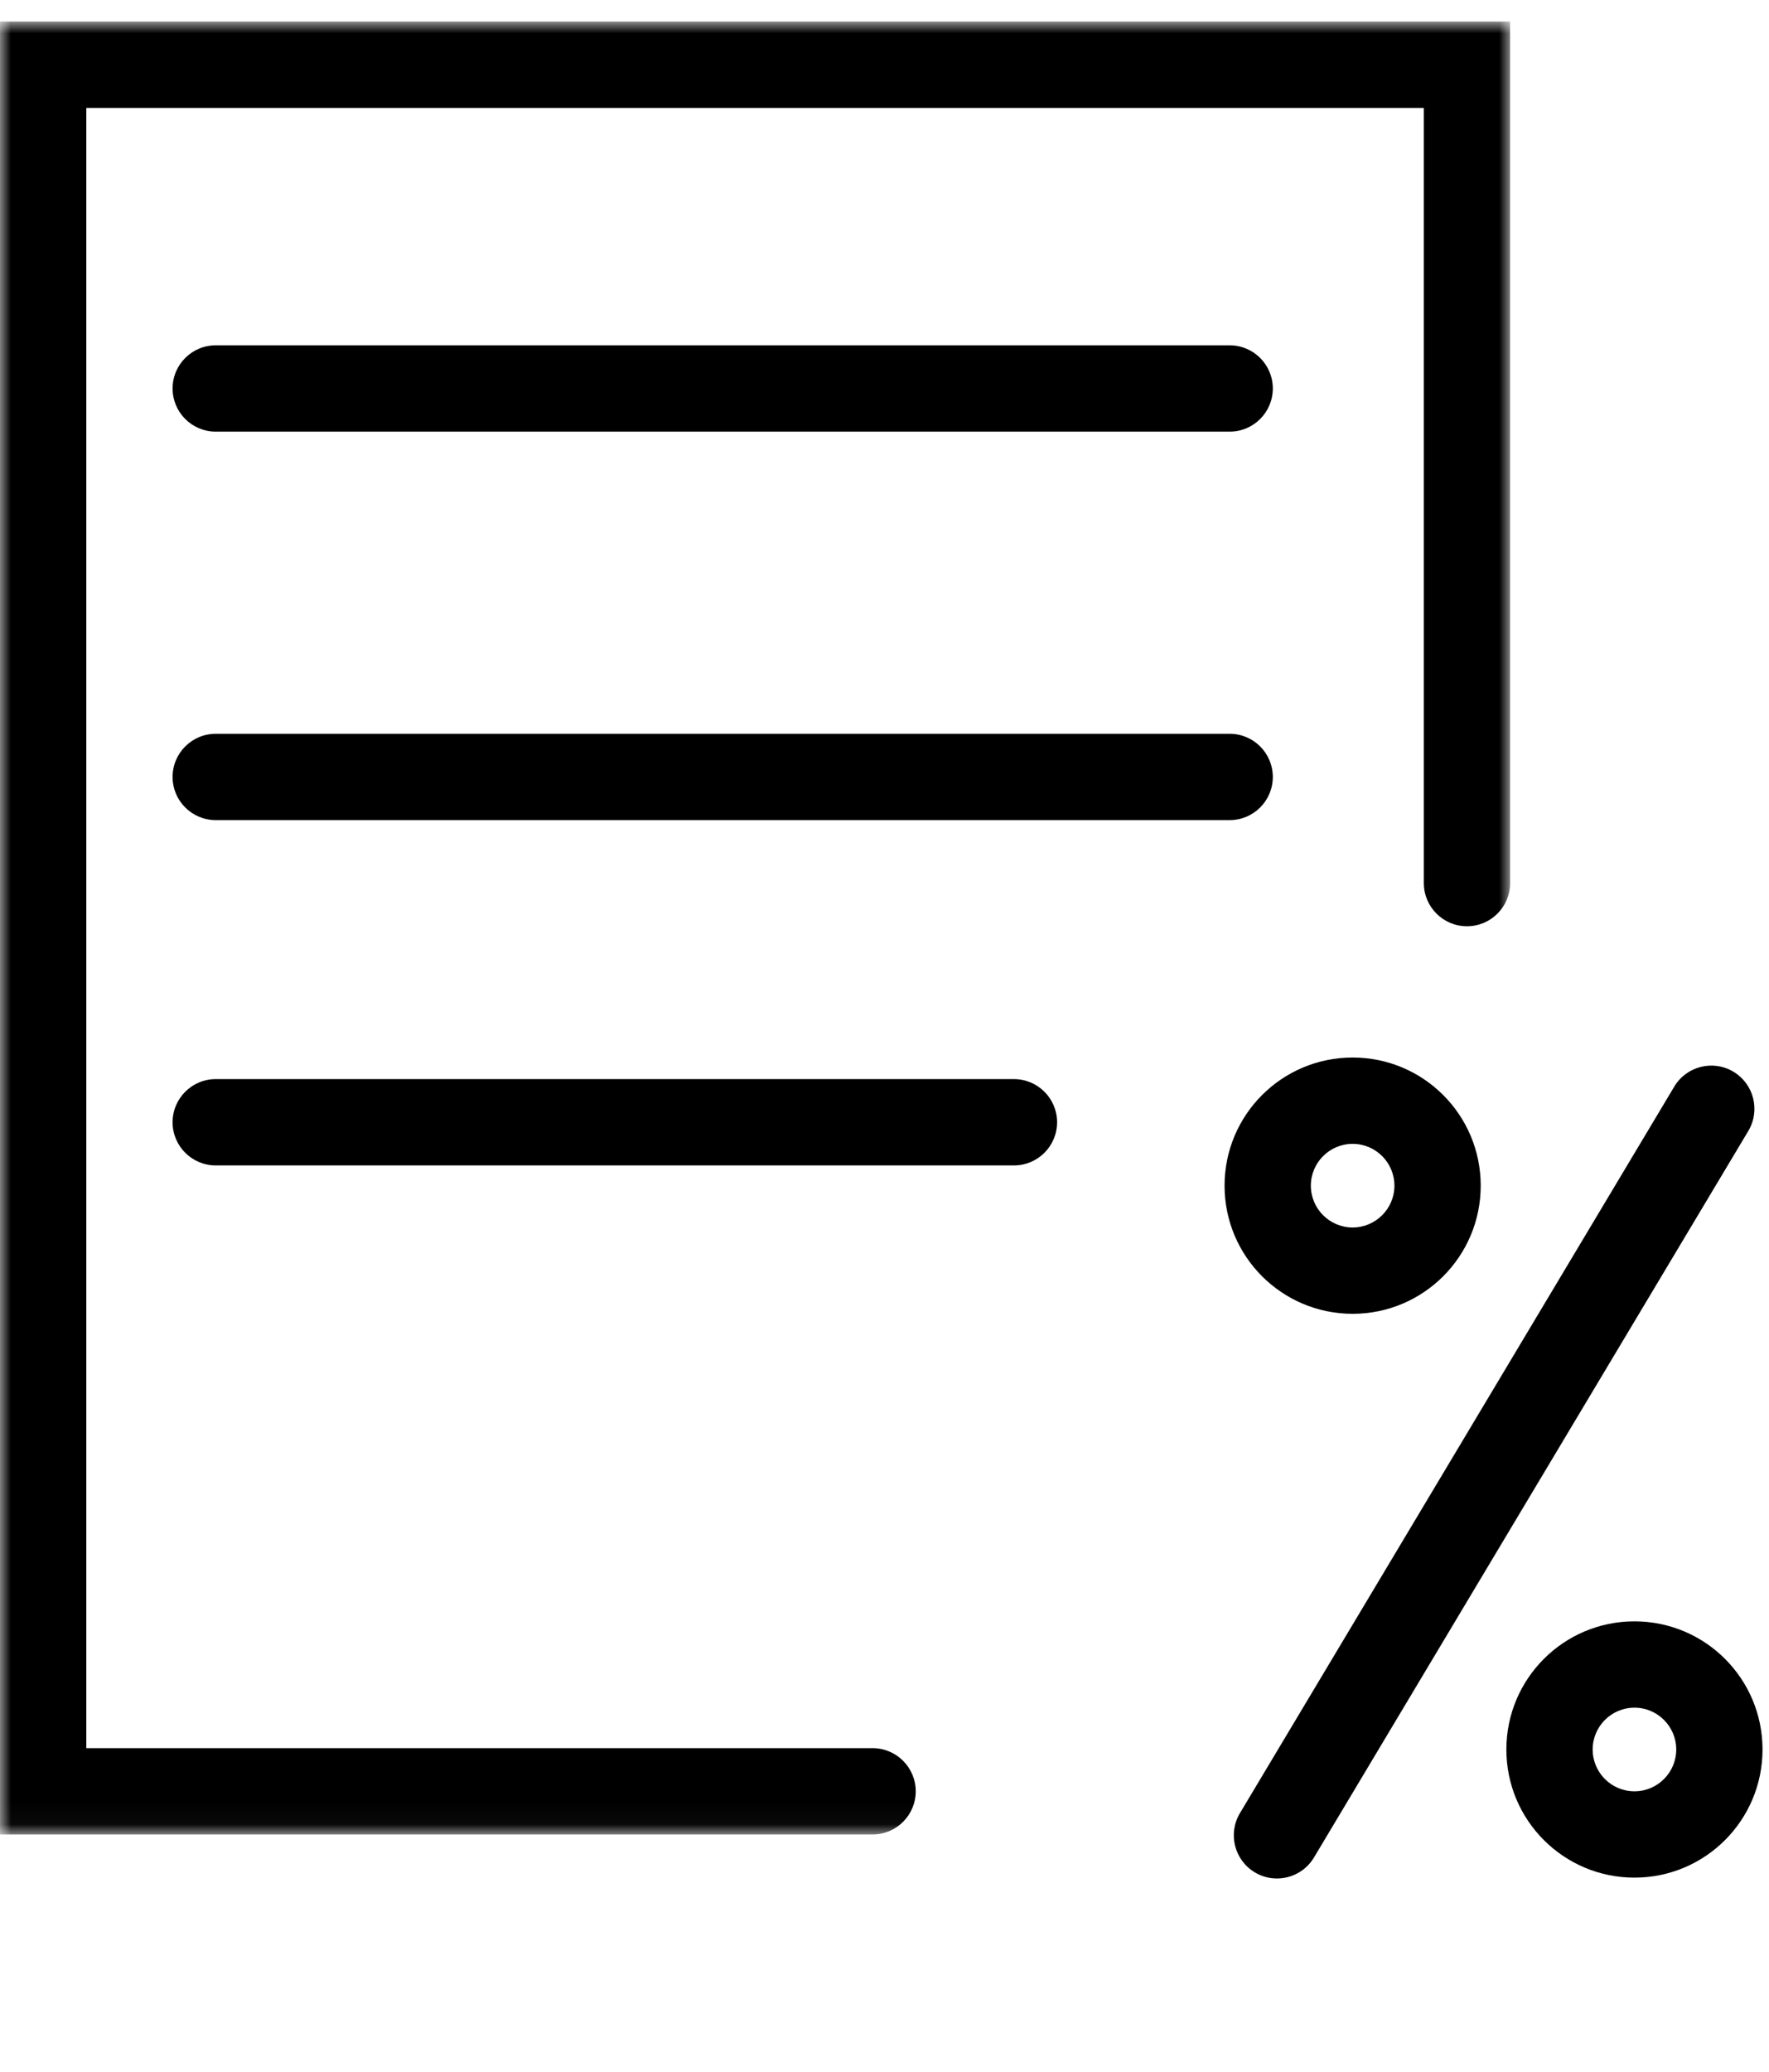
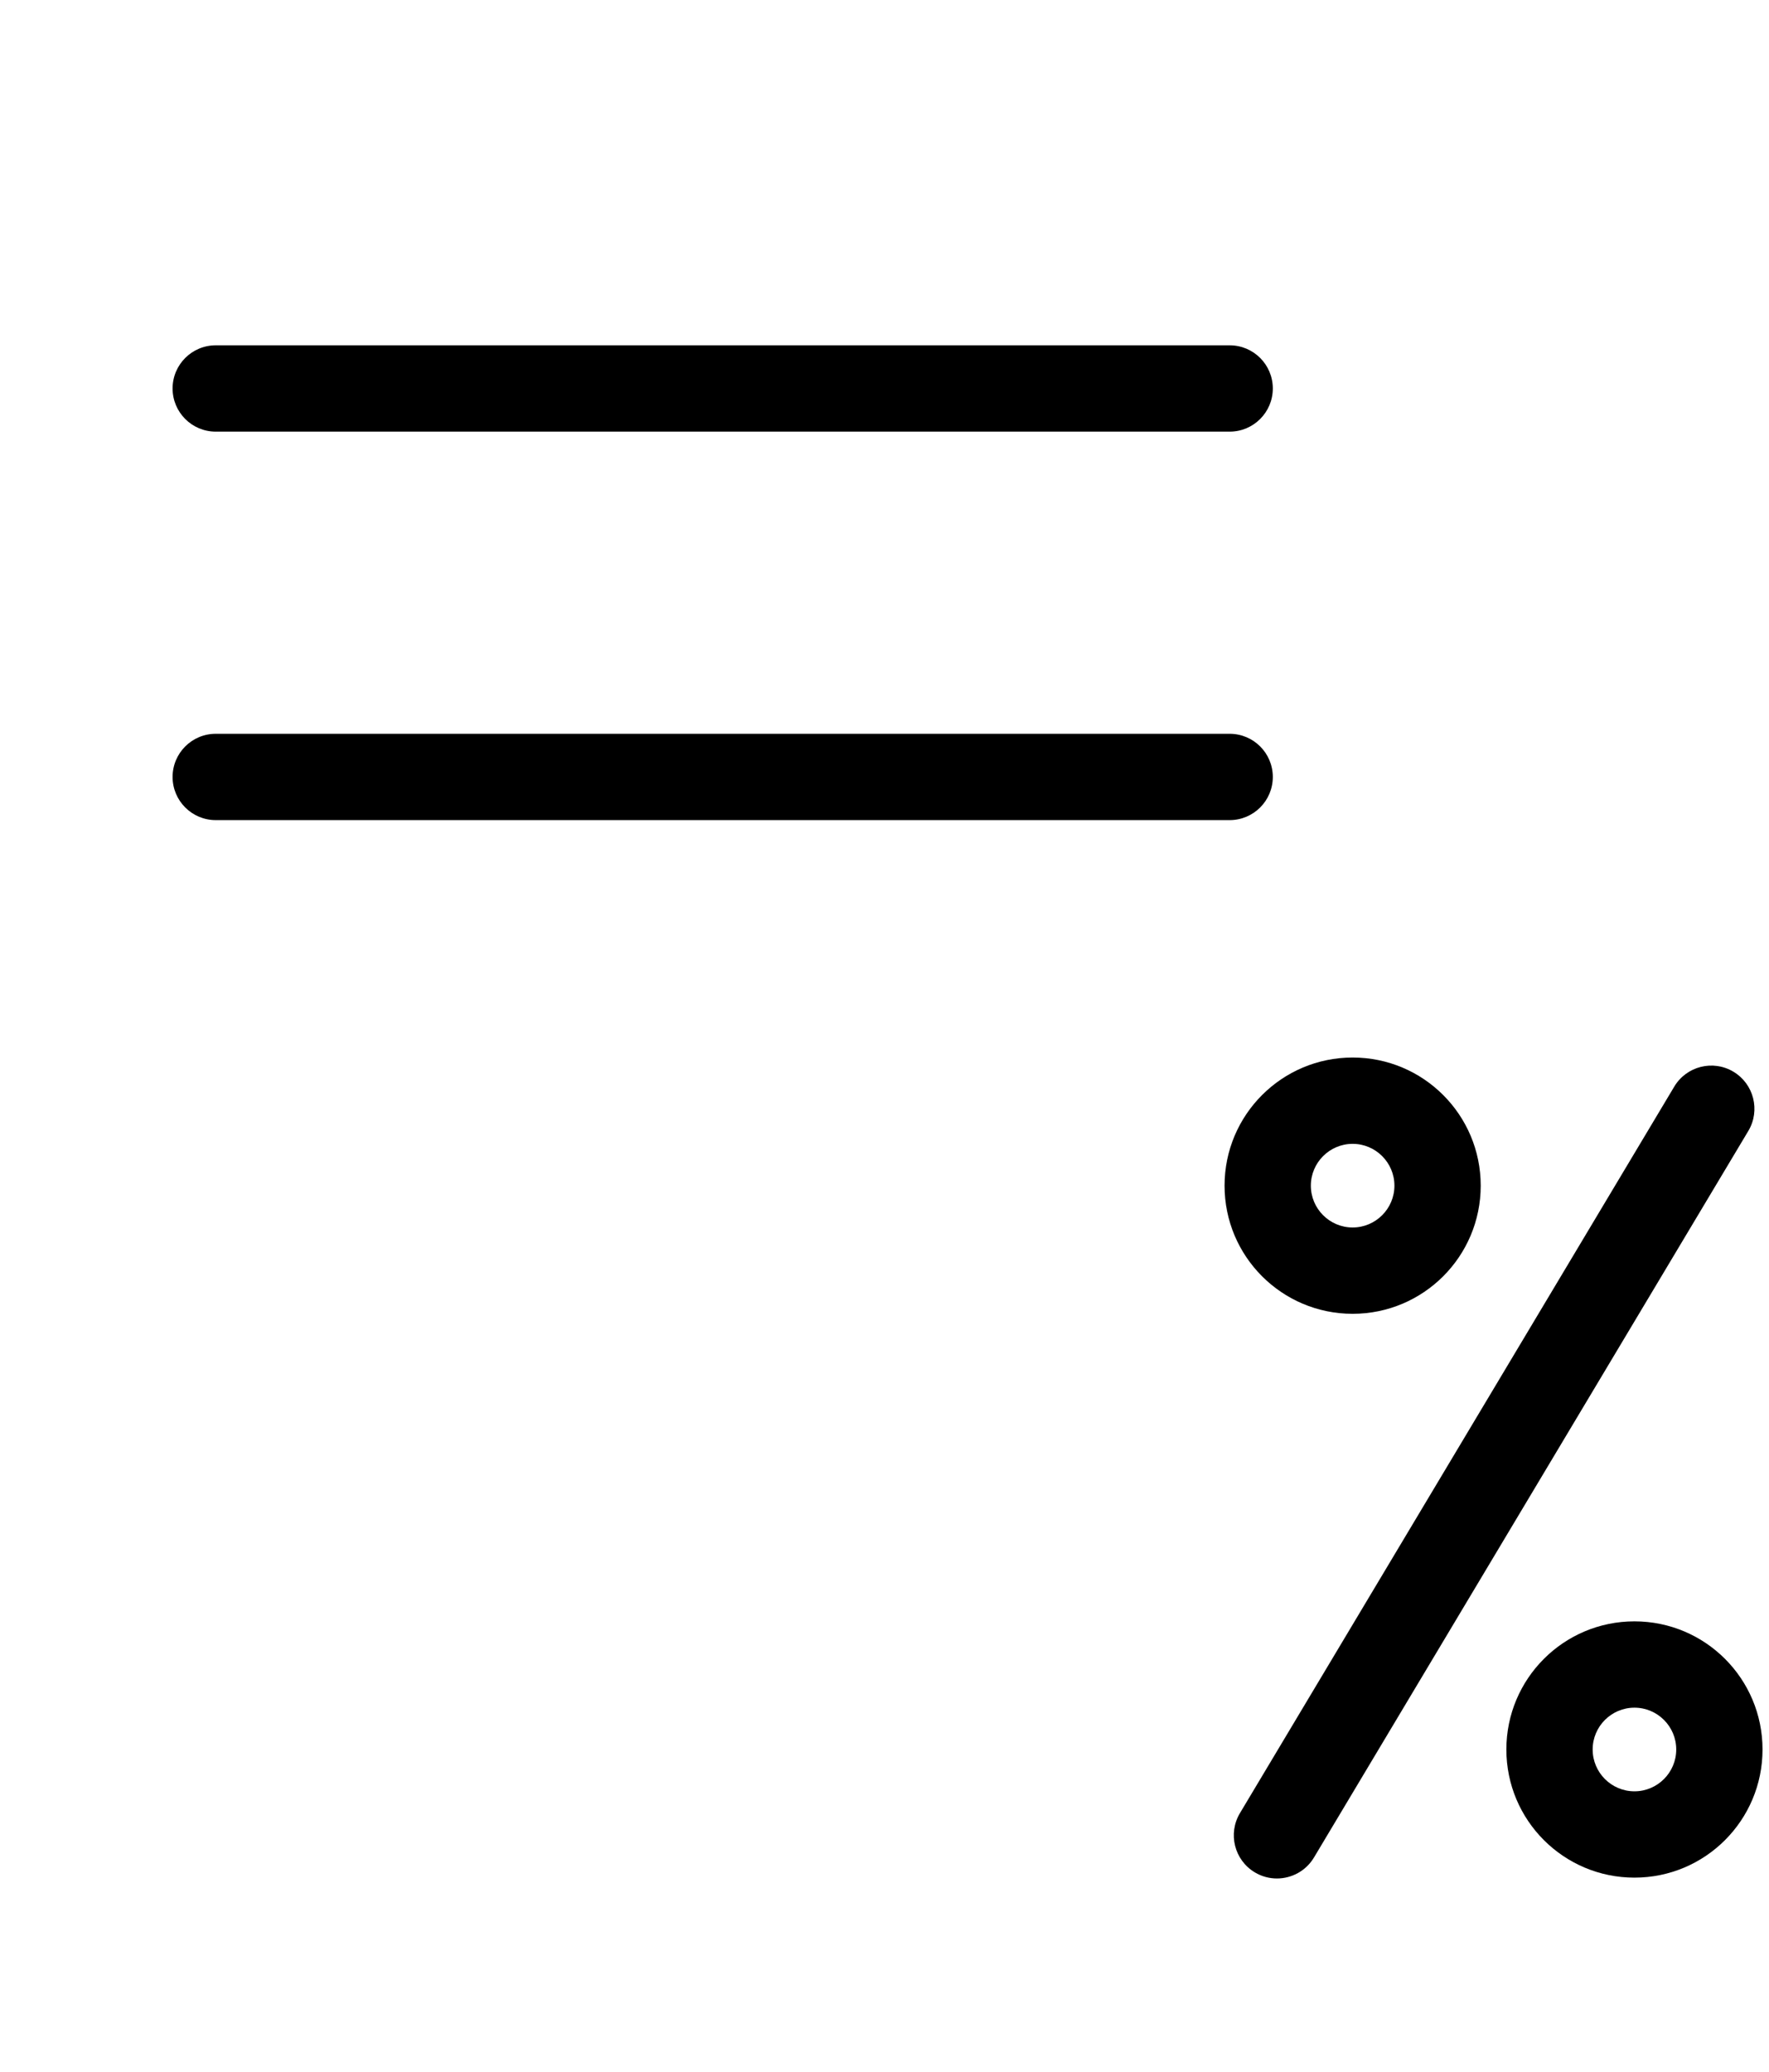
<svg xmlns="http://www.w3.org/2000/svg" xmlns:xlink="http://www.w3.org/1999/xlink" width="82px" height="96px" viewBox="0 0 82 96" version="1.1">
  <title>incluye-icon-tax</title>
  <desc>Created with Sketch.</desc>
  <defs>
    <polygon id="path-1" points="0 0.961 70 0.961 70 84.961 0 84.961" />
  </defs>
  <g id="Symbols" stroke="none" stroke-width="1" fill="none" fill-rule="evenodd">
    <g id="incluye-icon-tax">
      <g id="Page-1">
        <g id="Group-3" transform="translate(0, 0.039)">
          <mask id="mask-2" fill="white">
            <use xlink:href="#path-1" />
          </mask>
          <g id="Clip-2" />
-           <path d="M40.448,84.961 L0,84.961 L0,0.961 L70,0.961 L70,40.879 C70,41.983 69.104,42.879 68,42.879 C66.895,42.879 66,41.983 66,40.879 L66,4.961 L4,4.961 L4,80.961 L40.448,80.961 C41.552,80.961 42.448,81.857 42.448,82.961 C42.448,84.065 41.552,84.961 40.448,84.961" id="Fill-1" fill="#000000" mask="url(#mask-2)" />
        </g>
        <path d="M57,20 L10,20 C8.896,20 8,19.104 8,18 C8,16.896 8.896,16 10,16 L57,16 C58.104,16 59,16.896 59,18 C59,19.104 58.104,20 57,20" id="Fill-4" fill="#000000" />
        <path d="M57,38 L10,38 C8.896,38 8,37.104 8,36 C8,34.896 8.896,34 10,34 L57,34 C58.104,34 59,34.896 59,36 C59,37.104 58.104,38 57,38" id="Fill-6" fill="#000000" />
-         <path d="M47,54 L10,54 C8.896,54 8,53.104 8,52 C8,50.896 8.896,50 10,50 L47,50 C48.104,50 49,50.896 49,52 C49,53.104 48.104,54 47,54" id="Fill-8" fill="#000000" />
        <path d="M59.19,87.039 C58.84,87.039 58.487,86.948 58.166,86.756 C57.217,86.188 56.909,84.961 57.475,84.013 L77.608,50.349 C78.175,49.399 79.405,49.091 80.351,49.658 C81.299,50.226 81.608,51.453 81.042,52.401 L60.909,86.065 C60.534,86.692 59.871,87.039 59.19,87.039" id="Fill-10" fill="#000000" />
        <path d="M75.763,75.125 C72.484,75.125 69.826,77.783 69.826,81.062 C69.826,84.342 72.484,87 75.763,87 C79.042,87 81.7,84.342 81.7,81.062 C81.7,77.783 79.042,75.125 75.763,75.125 M75.763,79.125 C76.831,79.125 77.7,79.994 77.7,81.062 C77.7,82.131 76.831,83 75.763,83 C74.695,83 73.826,82.131 73.826,81.062 C73.826,79.994 74.695,79.125 75.763,79.125" id="Fill-12" fill="#000000" />
        <path d="M62.7,49 C59.421,49 56.763,51.658 56.763,54.937 C56.763,58.217 59.421,60.875 62.7,60.875 C65.979,60.875 68.637,58.217 68.637,54.937 C68.637,51.658 65.979,49 62.7,49 M62.7,53 C63.768,53 64.637,53.869 64.637,54.937 C64.637,56.006 63.768,56.875 62.7,56.875 C61.632,56.875 60.763,56.006 60.763,54.937 C60.763,53.869 61.632,53 62.7,53" id="Fill-14" fill="#000000" />
      </g>
    </g>
  </g>
</svg>